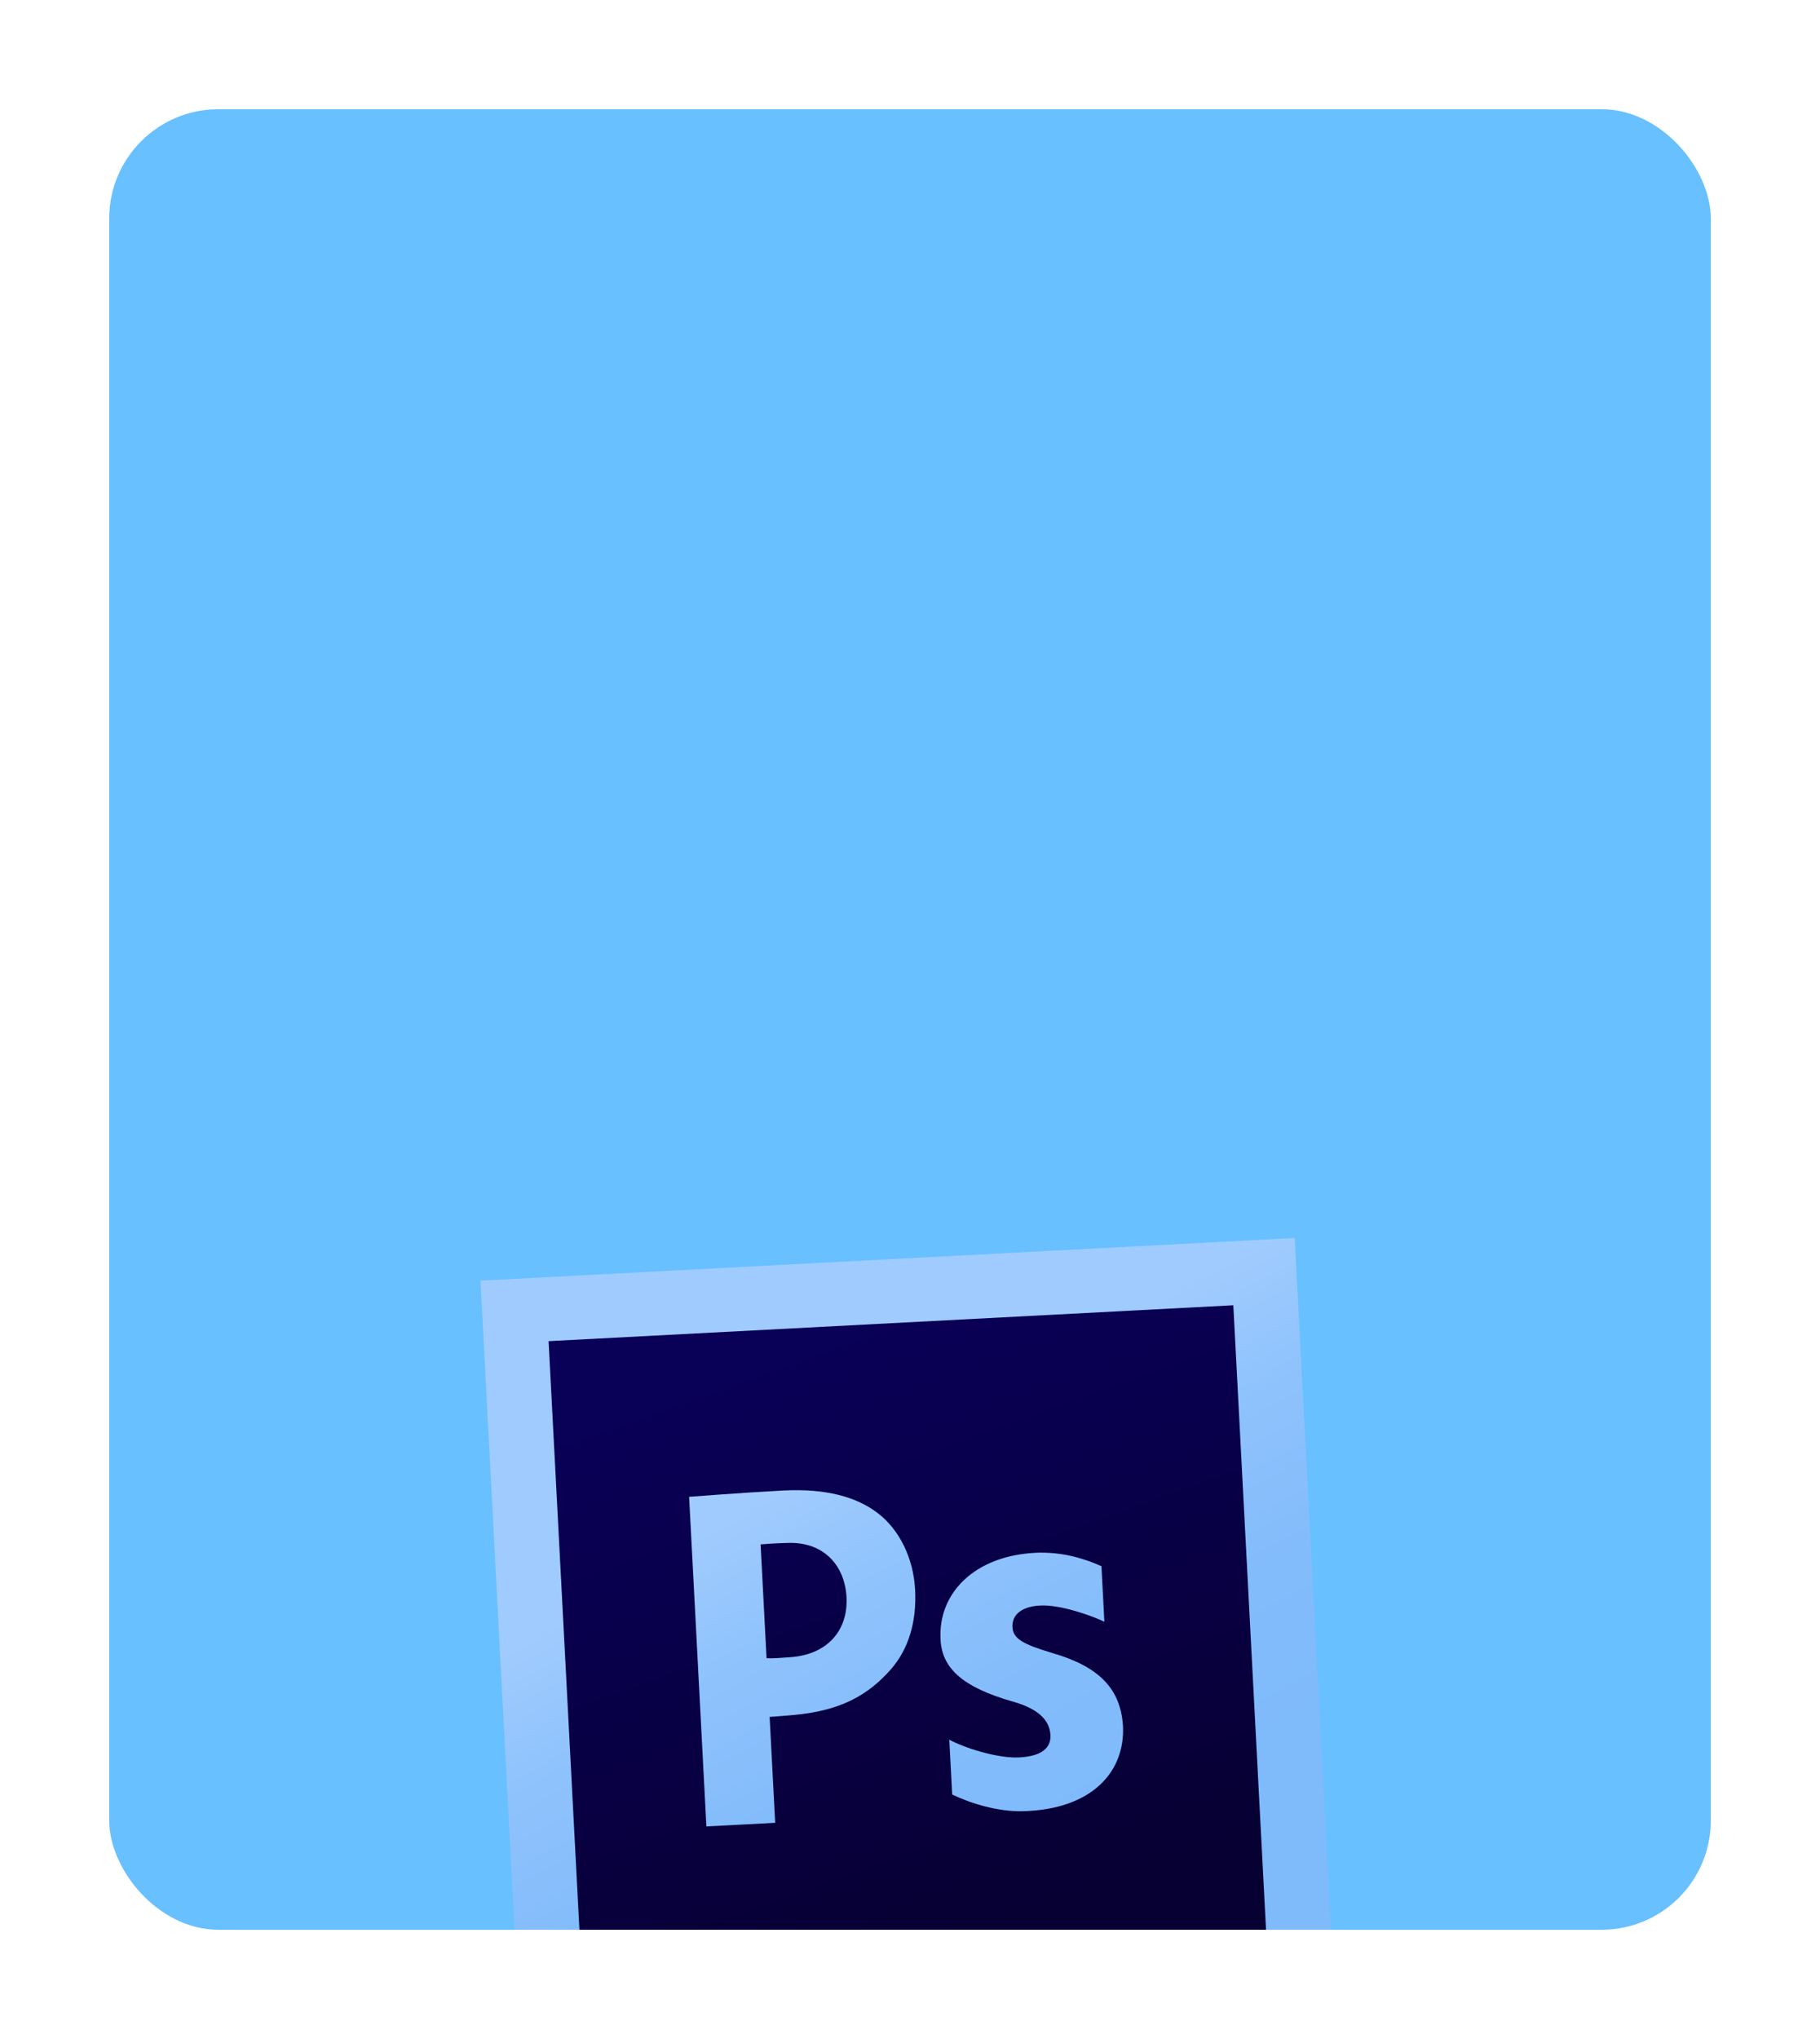
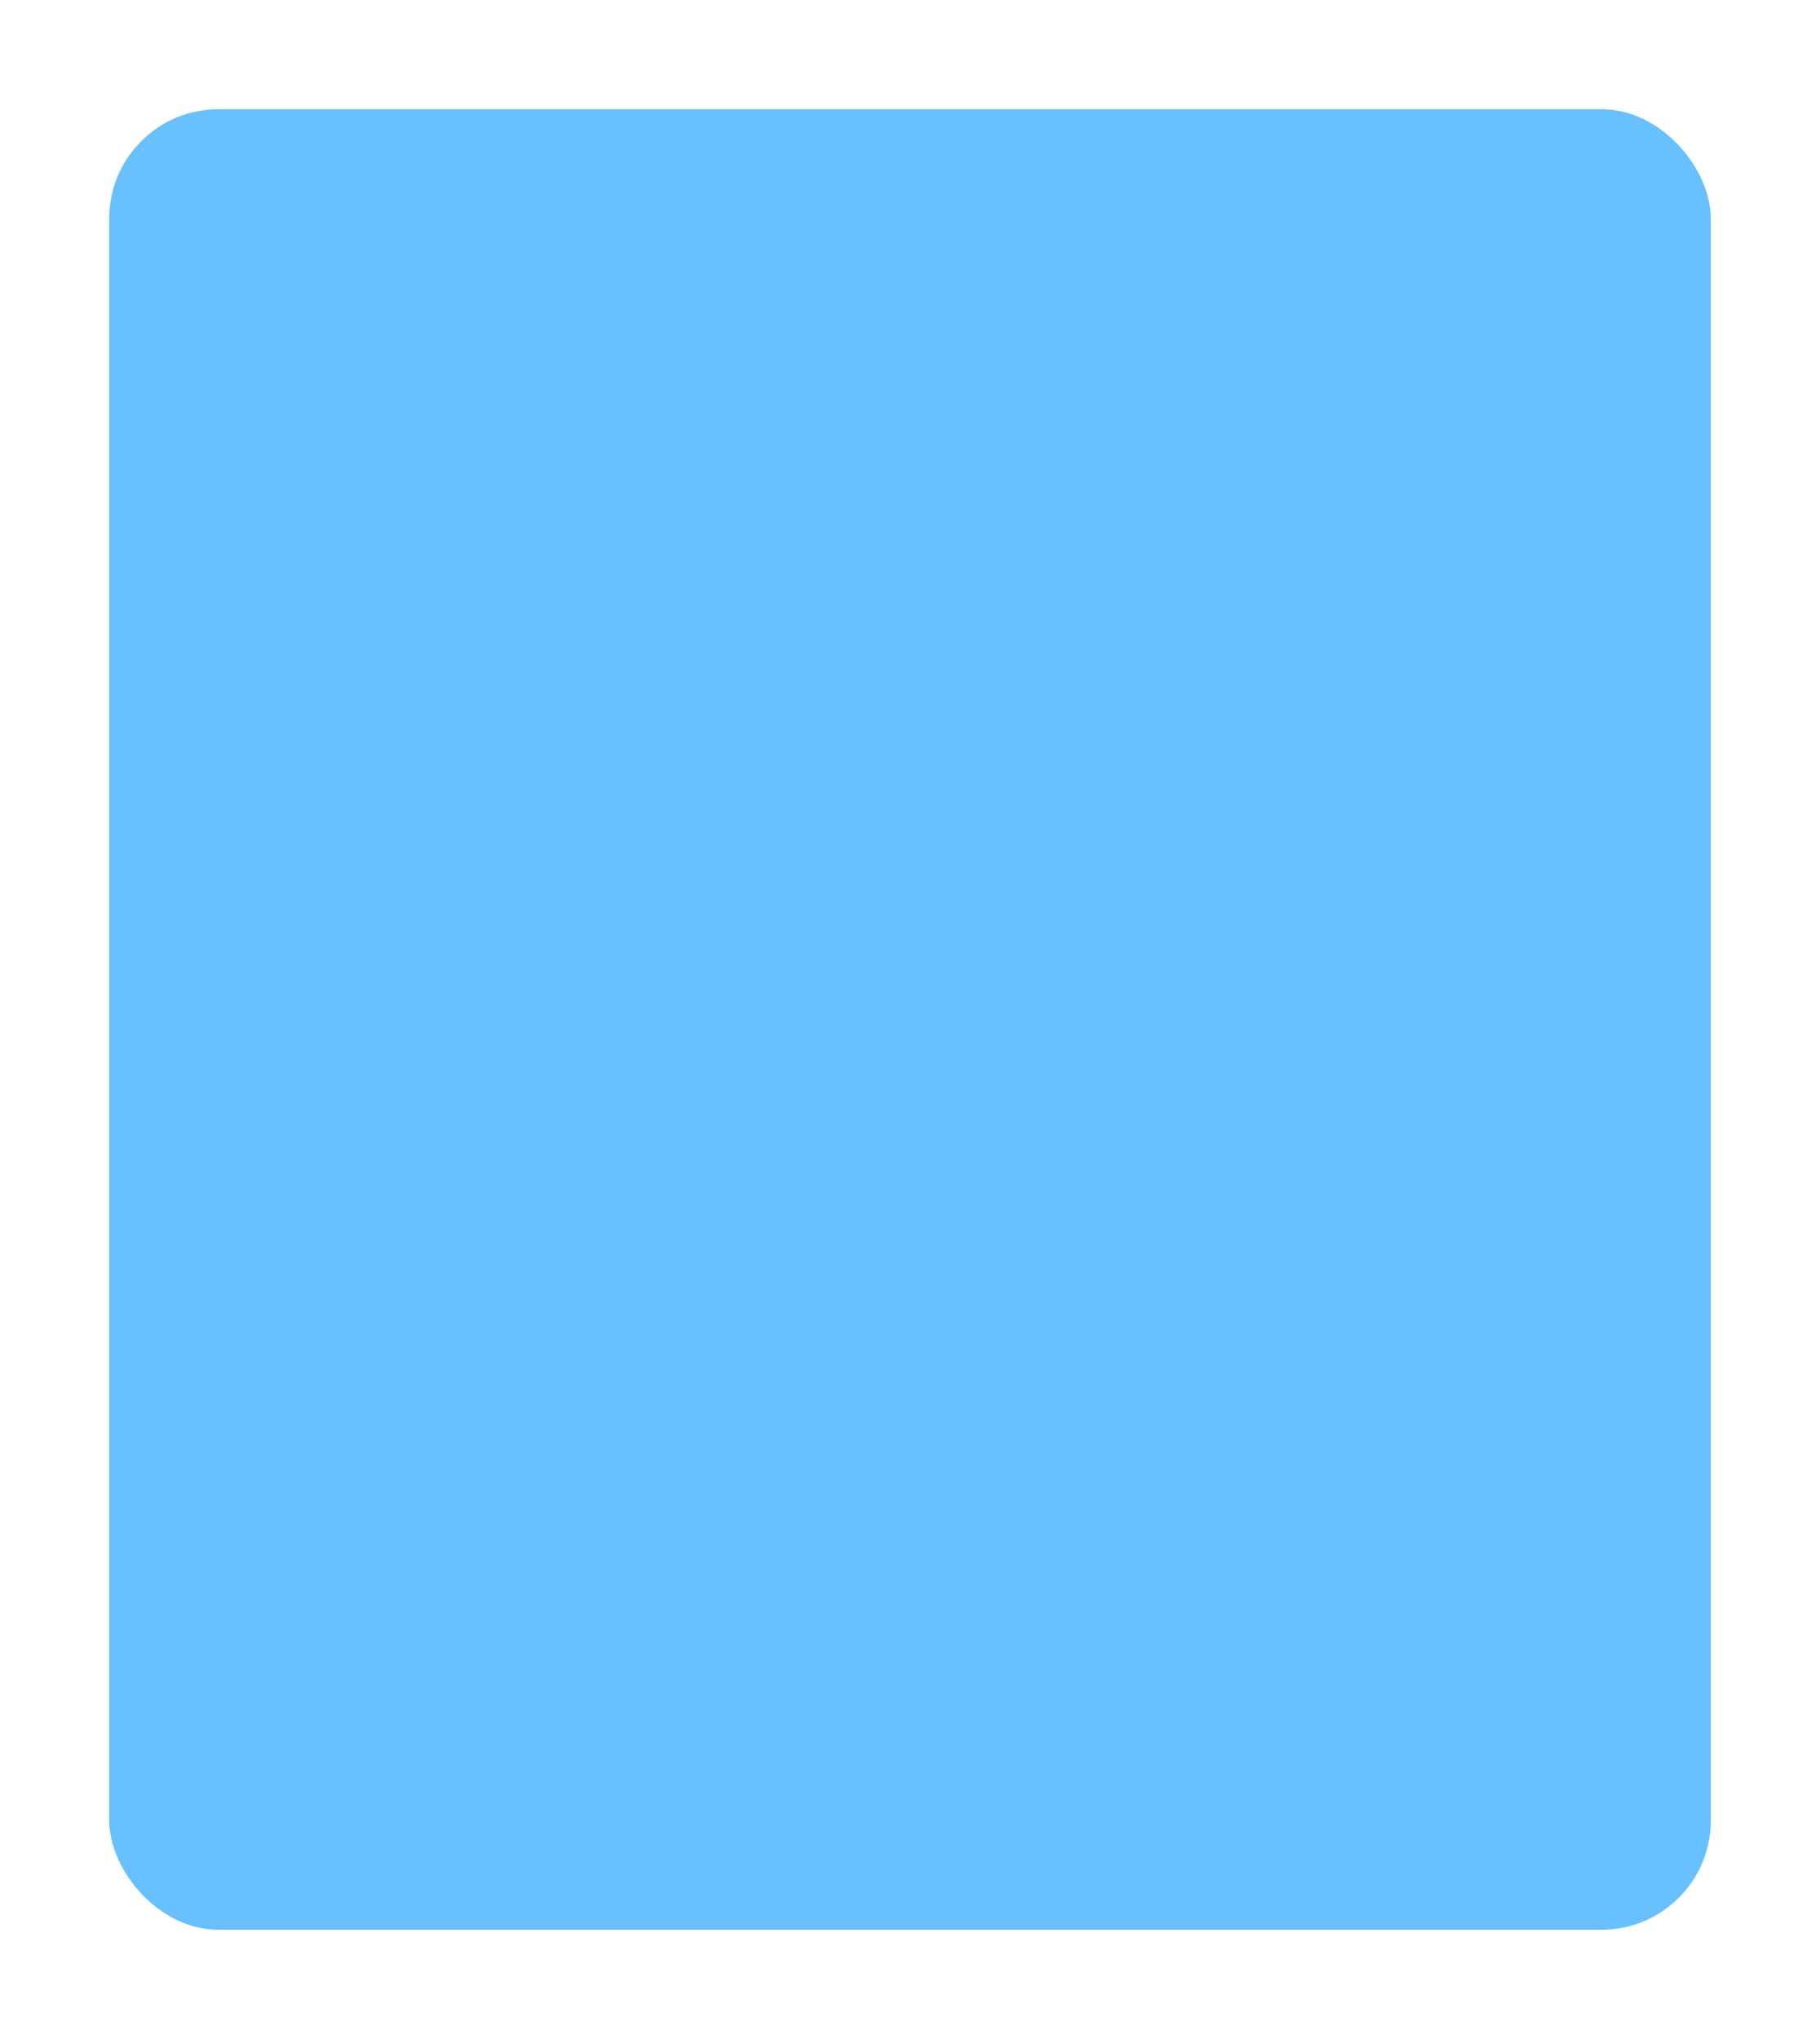
<svg xmlns="http://www.w3.org/2000/svg" width="500" height="560" viewBox="0 0 500 560" fill="none">
  <g filter="url(#filter0_d)">
    <g clip-path="url(#clip0)">
      <rect x="30" y="20" width="440" height="500" rx="30" fill="#68C0FF" />
      <g clip-path="url(#clip1)">
        <path d="M355.693 330L132 341.723L143.566 562.42L367.259 550.697L355.693 330Z" fill="url(#paint0_linear)" />
-         <path d="M338.824 348.483L150.71 358.341L160.437 543.938L348.551 534.079L338.824 348.483Z" fill="url(#paint1_linear)" />
-         <path d="M189.317 401.092C189.317 401.092 203.441 399.978 215.084 399.368C226.848 398.751 235.382 401.089 241.27 405.673C246.895 410.003 250.936 417.674 251.405 426.623C251.874 435.572 249.504 443.039 244.766 448.451C238.605 455.436 231.227 459.766 218.313 460.989C214.746 461.326 211.438 461.536 211.438 461.536L212.963 490.626L194.061 491.616L189.317 401.092ZM210.593 445.418C212.657 445.511 213.939 445.347 216.981 445.151C227.114 444.498 233.046 437.983 232.556 428.628C232.115 420.224 226.594 413.593 216.842 413.746C212.955 413.807 208.955 414.159 208.955 414.159L210.593 445.418Z" fill="url(#paint2_linear)" />
+         <path d="M189.317 401.092C189.317 401.092 203.441 399.978 215.084 399.368C226.848 398.751 235.382 401.089 241.27 405.673C246.895 410.003 250.936 417.674 251.405 426.623C238.605 455.436 231.227 459.766 218.313 460.989C214.746 461.326 211.438 461.536 211.438 461.536L212.963 490.626L194.061 491.616L189.317 401.092ZM210.593 445.418C212.657 445.511 213.939 445.347 216.981 445.151C227.114 444.498 233.046 437.983 232.556 428.628C232.115 420.224 226.594 413.593 216.842 413.746C212.955 413.807 208.955 414.159 208.955 414.159L210.593 445.418Z" fill="url(#paint2_linear)" />
        <path d="M260.796 467.797C264.729 469.942 273.902 472.984 280.03 472.662C286.29 472.334 288.76 469.985 288.579 466.534C288.398 463.078 286.166 459.556 278.268 457.338C264.273 453.361 258.67 448.016 258.394 440.139C257.728 427.427 267.845 417.34 284.316 416.477C292.076 416.07 298.407 418.29 302.597 420.147L303.396 435.403C300.313 433.901 291.474 430.649 285.758 430.949C280.719 431.213 277.97 433.434 278.151 436.885C278.318 440.063 280.993 441.585 289.312 444.06C302.202 447.817 307.851 454.029 308.507 463.968C309.166 476.541 300.031 487.044 280.801 487.443C274.202 487.581 266.766 485.351 261.585 482.855L260.796 467.797L260.796 467.797Z" fill="url(#paint3_linear)" />
      </g>
    </g>
  </g>
  <defs>
    <filter id="filter0_d" x="0" y="0" width="500" height="560" filterUnits="userSpaceOnUse" color-interpolation-filters="sRGB">
      <feFlood flood-opacity="0" result="BackgroundImageFix" />
      <feColorMatrix in="SourceAlpha" type="matrix" values="0 0 0 0 0 0 0 0 0 0 0 0 0 0 0 0 0 0 127 0" />
      <feOffset dy="10" />
      <feGaussianBlur stdDeviation="15" />
      <feColorMatrix type="matrix" values="0 0 0 0 0.408 0 0 0 0 0.686 0 0 0 0 1 0 0 0 0.3 0" />
      <feBlend mode="normal" in2="BackgroundImageFix" result="effect1_dropShadow" />
      <feBlend mode="normal" in="SourceGraphic" in2="effect1_dropShadow" result="shape" />
    </filter>
    <linearGradient id="paint0_linear" x1="185.757" y1="327.348" x2="281.489" y2="504.404" gradientUnits="userSpaceOnUse">
      <stop stop-color="#A0CBFF" />
      <stop offset="0.394" stop-color="#A0CBFE" />
      <stop offset="0.583" stop-color="#8EC2FC" />
      <stop offset="0.784" stop-color="#83BCFB" />
      <stop offset="1" stop-color="#7FBAFB" />
    </linearGradient>
    <linearGradient id="paint1_linear" x1="217.855" y1="357.445" x2="275.083" y2="516.395" gradientUnits="userSpaceOnUse">
      <stop stop-color="#090058" />
      <stop offset="1" stop-color="#070033" />
    </linearGradient>
    <linearGradient id="paint2_linear" x1="159.593" y1="338.418" x2="255.325" y2="515.473" gradientUnits="userSpaceOnUse">
      <stop stop-color="#A0CBFF" />
      <stop offset="0.394" stop-color="#A0CBFE" />
      <stop offset="0.583" stop-color="#8EC2FC" />
      <stop offset="0.784" stop-color="#83BCFB" />
      <stop offset="1" stop-color="#7FBAFB" />
    </linearGradient>
    <linearGradient id="paint3_linear" x1="207.194" y1="312.122" x2="303.303" y2="489.876" gradientUnits="userSpaceOnUse">
      <stop stop-color="#A0CBFF" />
      <stop offset="0.394" stop-color="#A0CBFE" />
      <stop offset="0.583" stop-color="#8EC2FC" />
      <stop offset="0.784" stop-color="#83BCFB" />
      <stop offset="1" stop-color="#7FBAFB" />
    </linearGradient>
    <clipPath id="clip0">
      <rect x="30" y="20" width="440" height="500" rx="30" fill="white" />
    </clipPath>
    <clipPath id="clip1">
-       <rect width="224" height="221" fill="white" transform="translate(132 341.723) rotate(-3)" />
-     </clipPath>
+       </clipPath>
  </defs>
</svg>